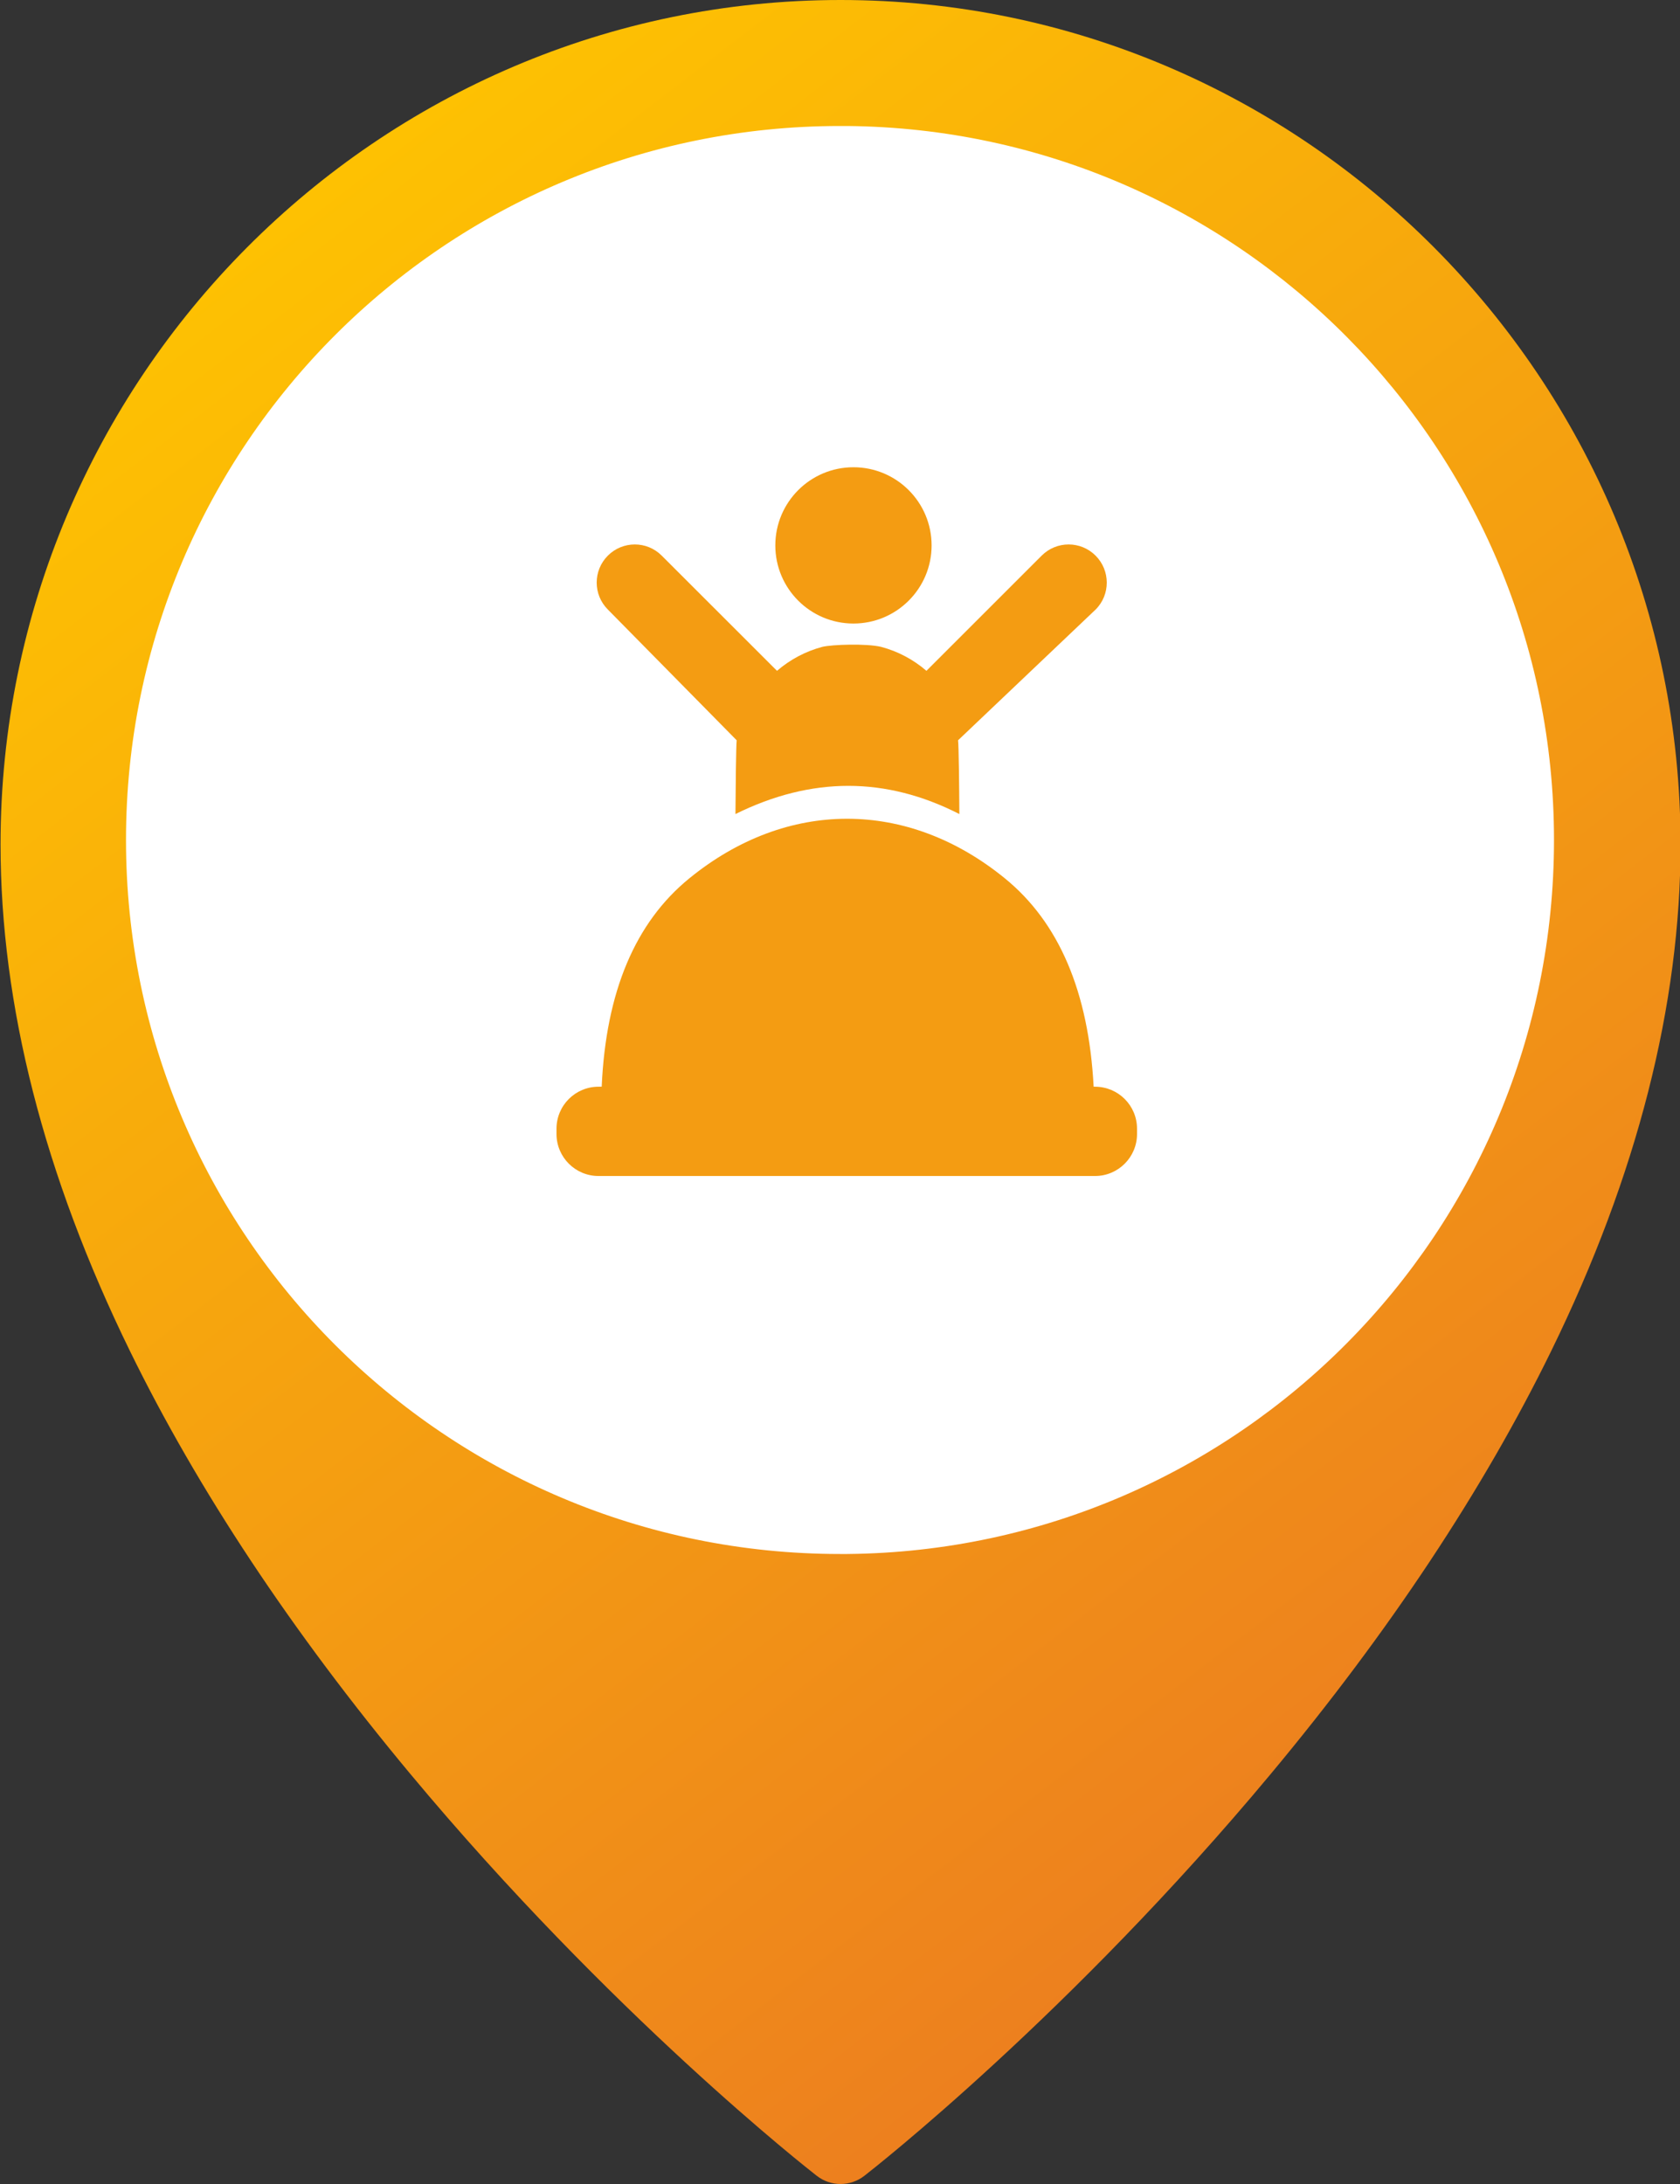
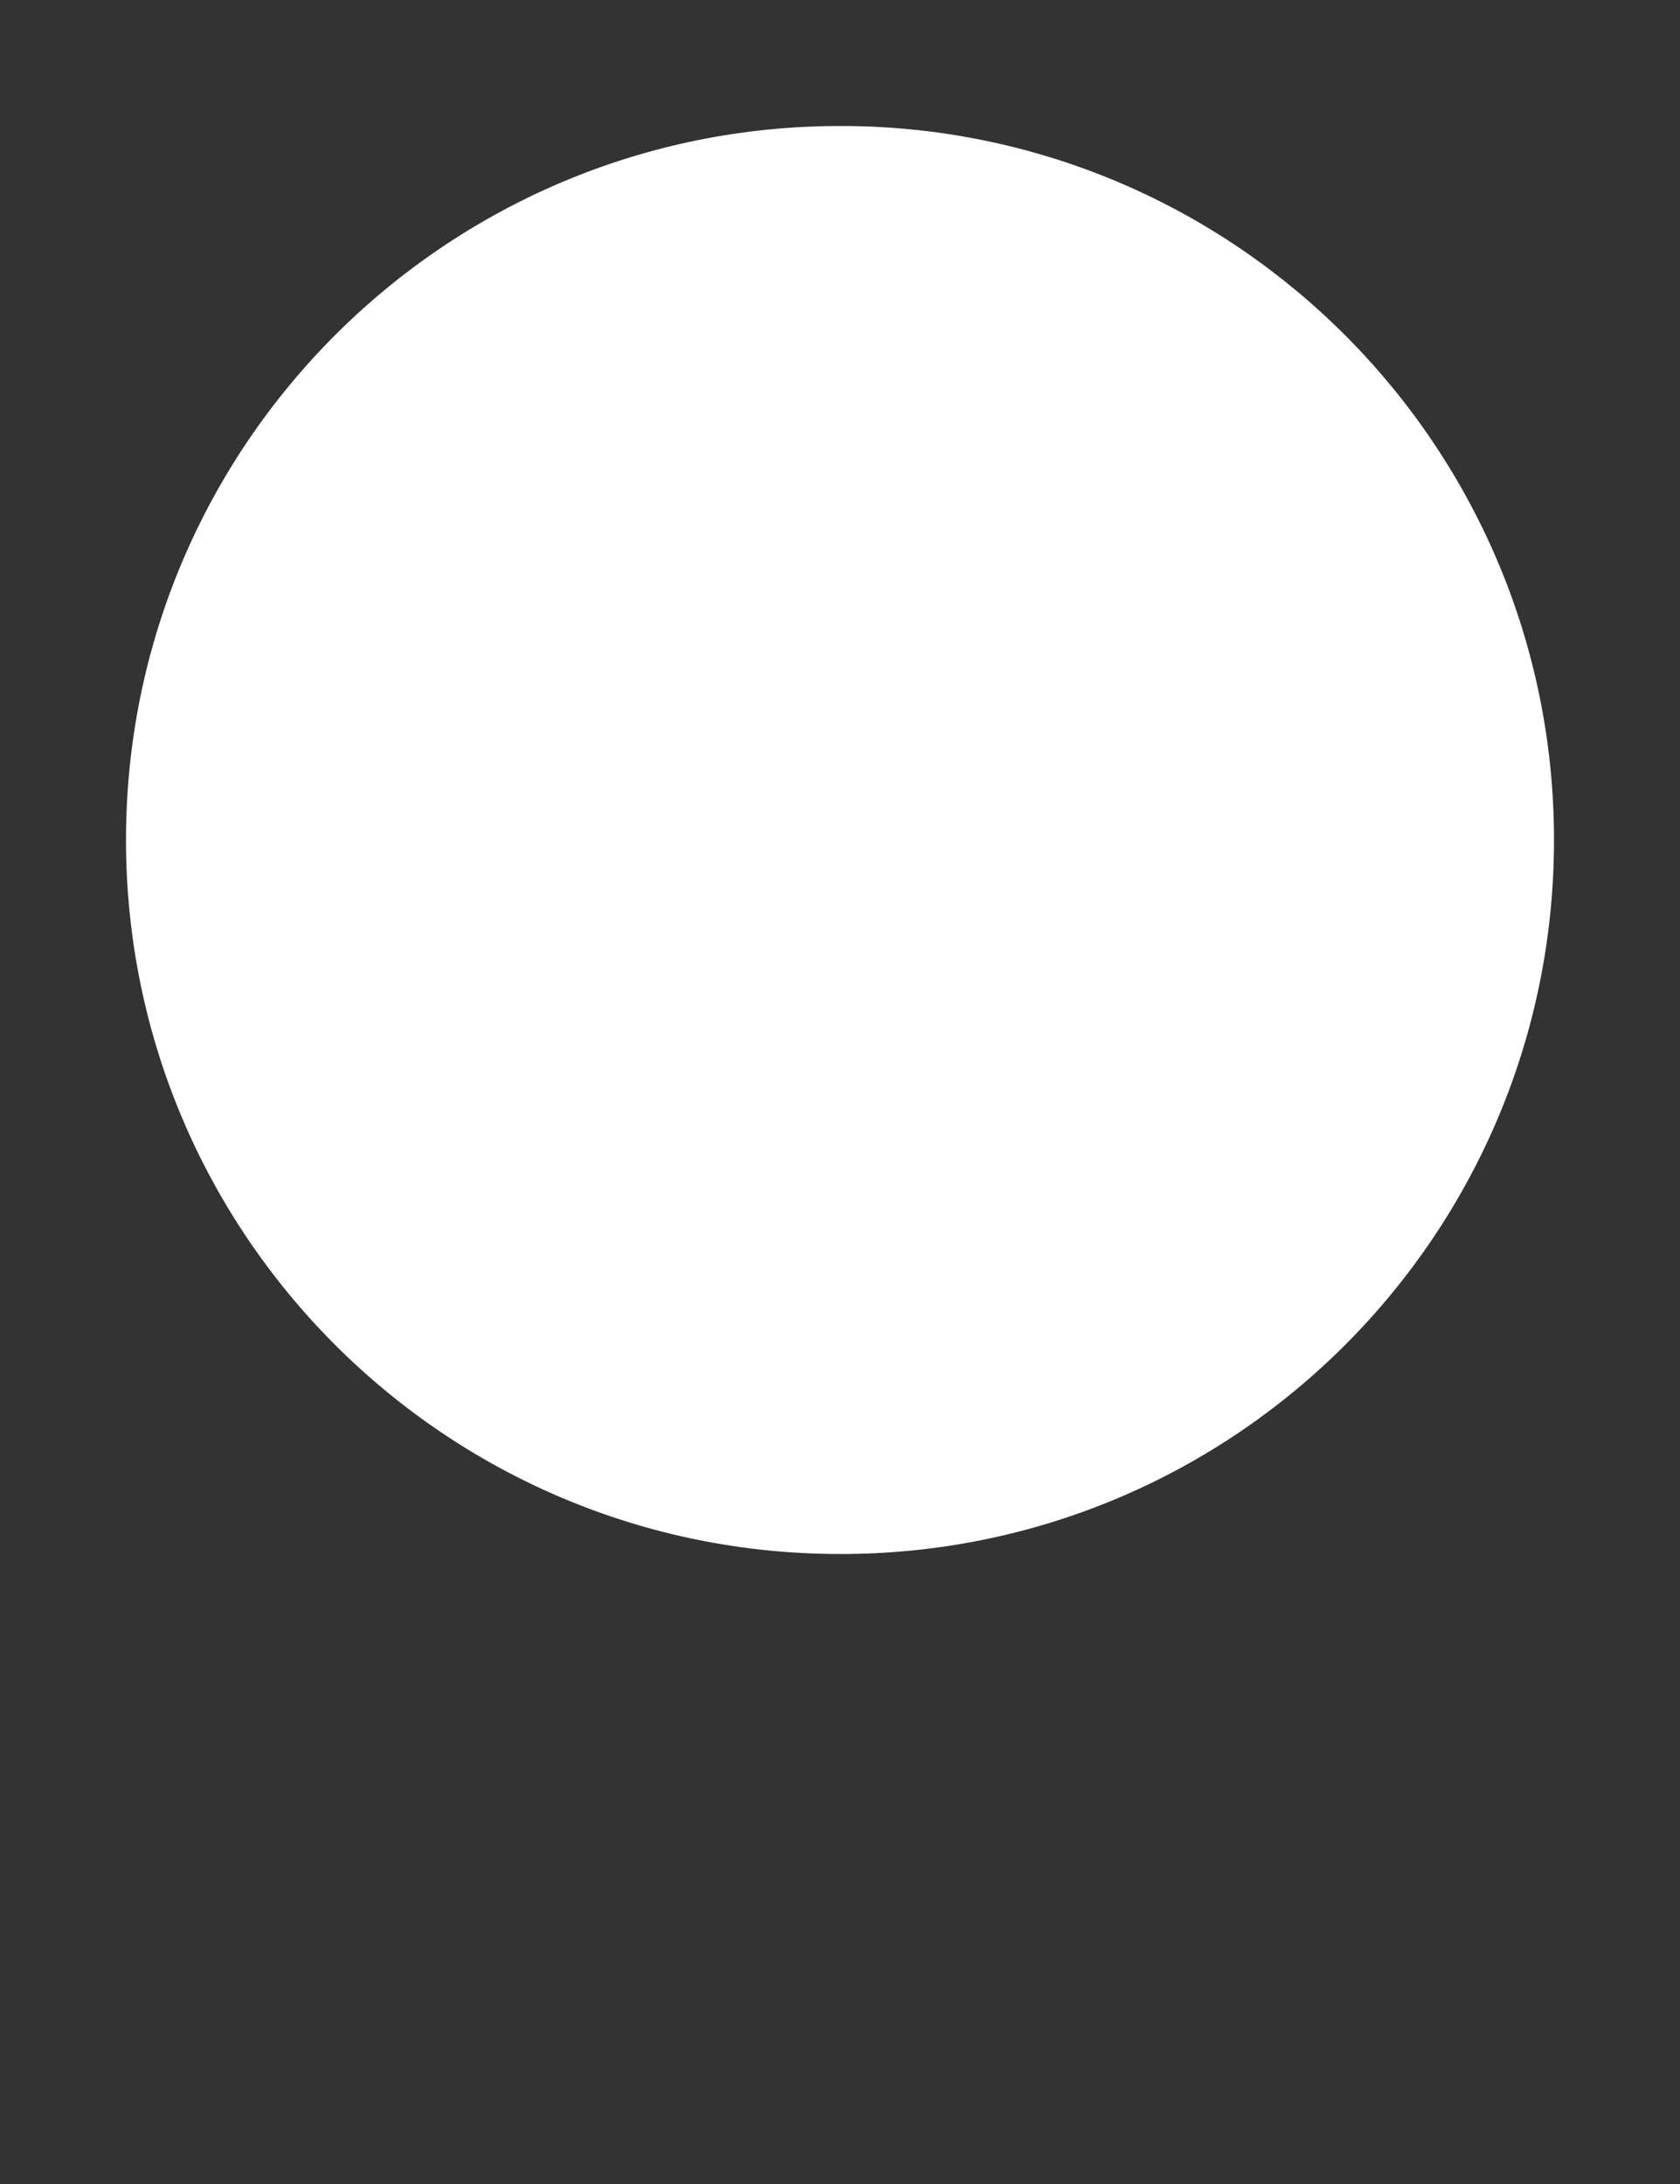
<svg xmlns="http://www.w3.org/2000/svg" width="40px" height="52px" viewBox="0 0 40 52" version="1.1">
  <rect x="0" y="0" width="40" height="52" fill="#333333" stroke="none" />
  <title>icons/map/attraction</title>
  <defs>
    <linearGradient x1="20.414%" y1="0%" x2="79.586%" y2="100%" id="linearGradient-1">
      <stop stop-color="#FFC600" offset="0%" />
      <stop stop-color="#F49C12" offset="52.59%" />
      <stop stop-color="#EA7523" offset="100%" />
    </linearGradient>
  </defs>
  <g id="icons/map/attraction" stroke="none" stroke-width="1" fill="none" fill-rule="evenodd">
-     <path d="M20.013,0 C8.985,0 0.013,9.019 0.013,20.105 C0.013,23.927 1.048,27.982 3.089,32.157 C4.703,35.461 6.95,38.851 9.766,42.232 C14.544,47.969 19.249,51.651 19.447,51.805 C19.614,51.935 19.813,52 20.013,52 C20.213,52 20.413,51.935 20.58,51.805 C20.778,51.651 25.483,47.969 30.26,42.232 C33.077,38.851 35.323,35.461 36.938,32.157 C38.979,27.982 40.013,23.927 40.013,20.105 C40.013,9.019 31.041,0 20.013,0 Z" id="Shape" fill="url(#linearGradient-1)" />
    <path d="M37,20 C37,10.663 29.477,3.086 20.173,3 C20.119,3 20.054,3 20,3 C10.61,3 3,10.61 3,20 C3,29.39 10.61,37 20,37 C20.054,37 20.119,37 20.173,37 C29.488,36.914 37,29.337 37,20 Z" id="Path" fill="#FFFFFF" fill-rule="nonzero" />
    <g id="icons/attraction" transform="translate(13.25, 11.125)" fill="#F49C12">
-       <path d="M12.835,2.104 C13.189,2.458 13.191,3.033 12.837,3.387 L9.561,6.501 C9.578,6.615 9.589,7.722 9.591,8.123 L9.592,8.257 C8.716,7.81 7.835,7.586 6.948,7.586 C6.061,7.586 5.165,7.81 4.261,8.257 L4.262,8.123 C4.264,7.722 4.275,6.615 4.29,6.501 L1.222,3.387 C0.868,3.033 0.869,2.458 1.223,2.104 C1.577,1.75 2.151,1.749 2.505,2.104 L5.25,4.847 C5.559,4.581 5.928,4.382 6.334,4.275 C6.571,4.221 7.363,4.193 7.723,4.275 C8.13,4.382 8.5,4.581 8.808,4.847 L11.552,2.104 C11.907,1.749 12.481,1.75 12.835,2.104 Z M7.07,1.77635684e-15 C8.098,1.77635684e-15 8.931,0.833 8.931,1.861 C8.931,2.888 8.098,3.721 7.07,3.721 C6.043,3.721 5.21,2.888 5.21,1.861 C5.21,0.833 6.043,1.77635684e-15 7.07,1.77635684e-15 Z M10.673,9.786 C11.965,10.837 12.67,12.492 12.789,14.748 L12.822,14.749 C13.374,14.749 13.822,15.196 13.822,15.749 L13.822,15.875 C13.822,16.427 13.374,16.875 12.822,16.875 L1,16.875 C0.448,16.875 1.97823361e-15,16.427 1.77635684e-15,15.875 L1.77635684e-15,15.749 C1.48667686e-15,15.196 0.448,14.749 1,14.749 L1.076,14.748 C1.177,12.491 1.873,10.837 3.165,9.786 C5.484,7.897 8.354,7.897 10.673,9.786 Z" id="Combined-Shape" />
-     </g>
+       </g>
  </g>
</svg>